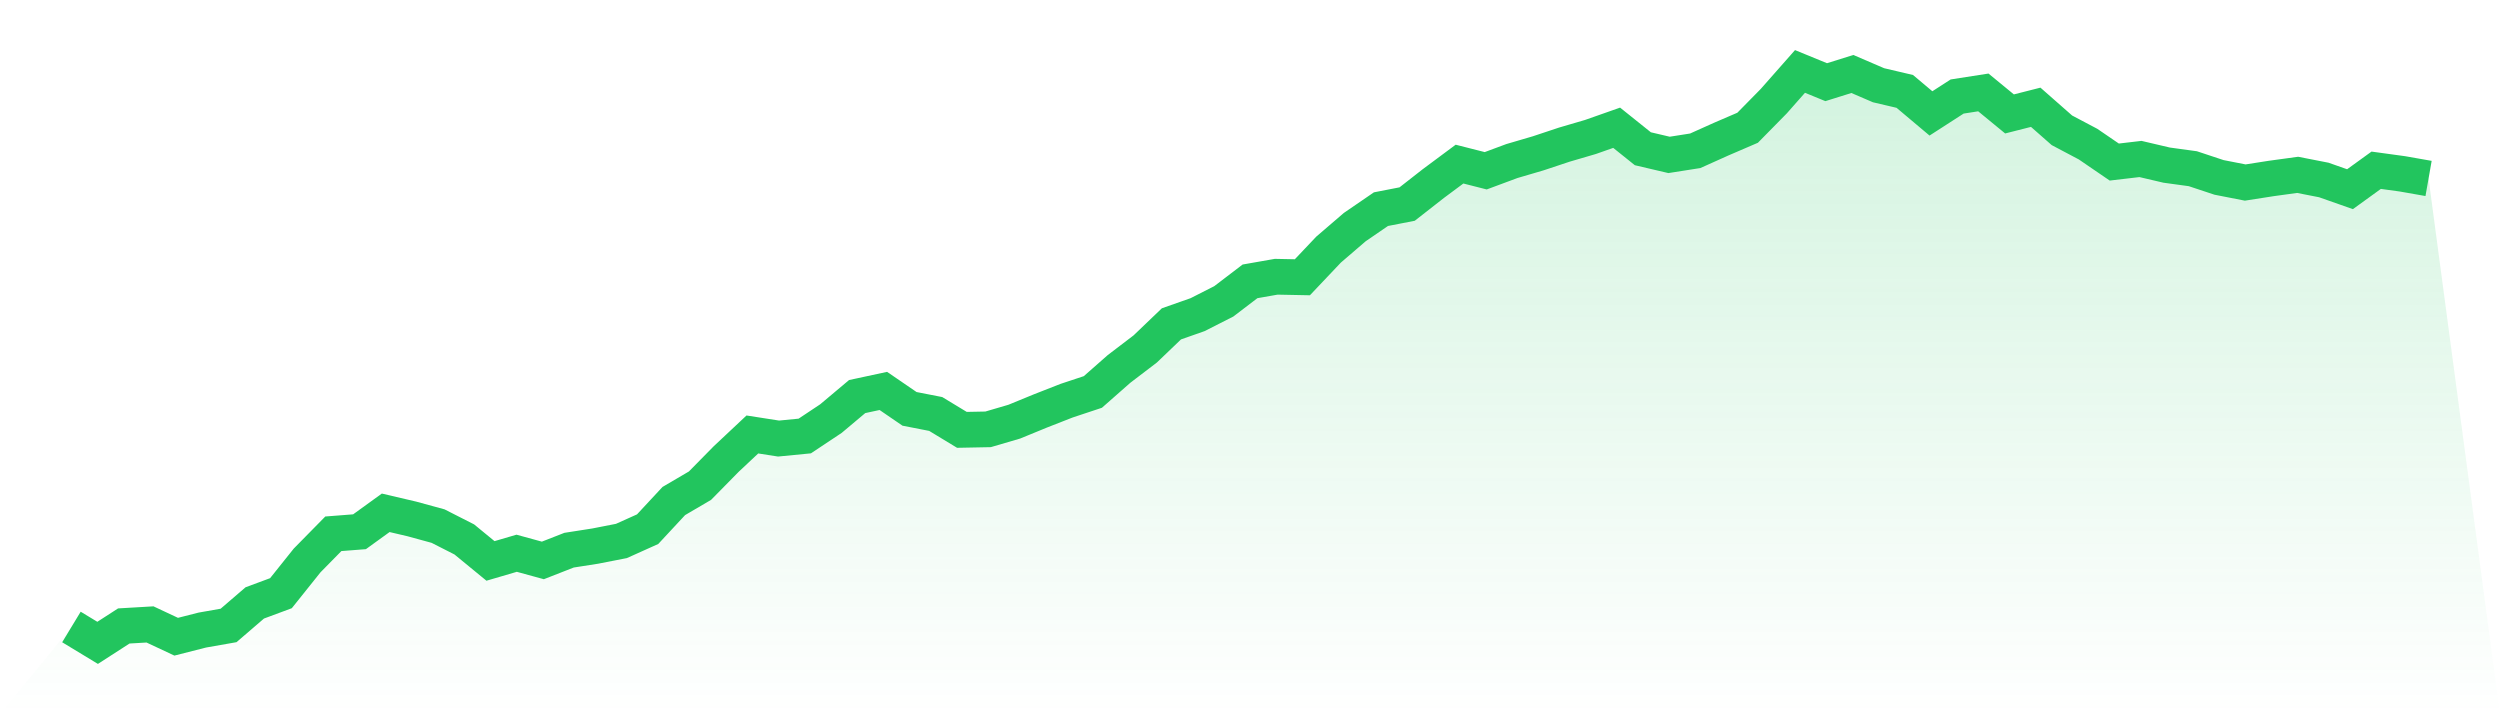
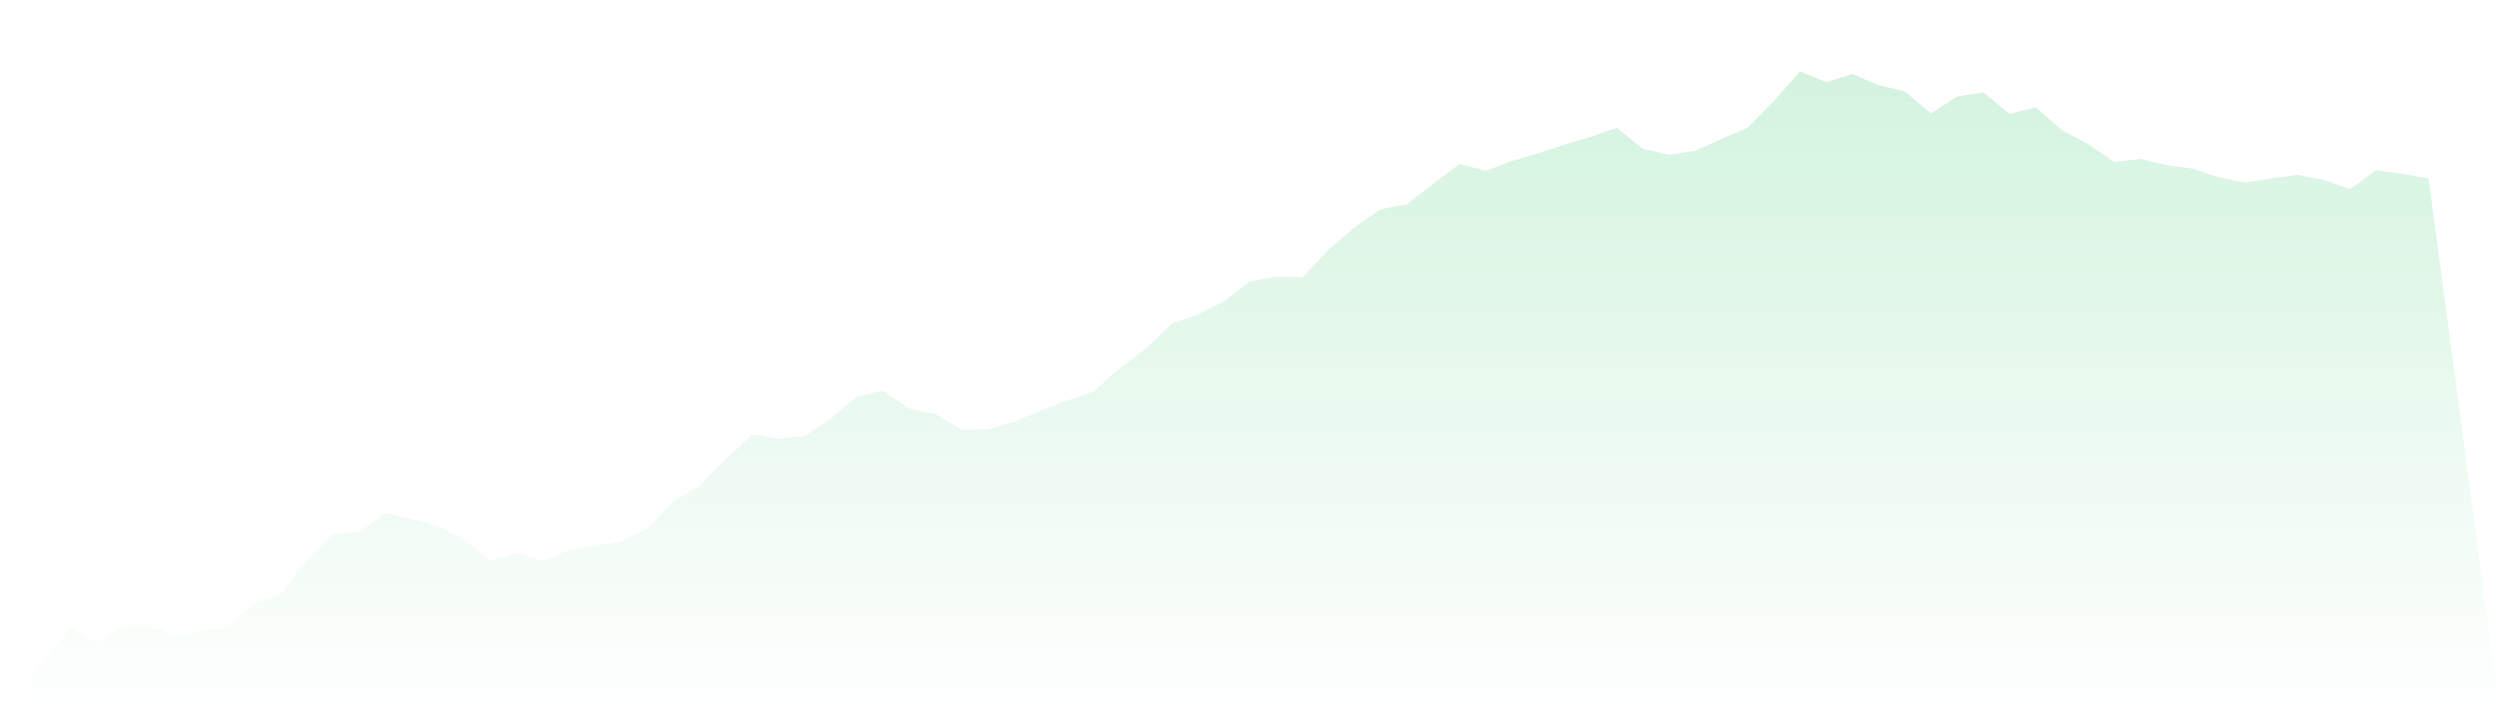
<svg xmlns="http://www.w3.org/2000/svg" viewBox="0 0 140 40">
  <defs>
    <linearGradient id="gradient" x1="0" x2="0" y1="0" y2="1">
      <stop offset="0%" stop-color="#22c55e" stop-opacity="0.2" />
      <stop offset="100%" stop-color="#22c55e" stop-opacity="0" />
    </linearGradient>
  </defs>
  <path d="M4,35.111 L4,35.111 L5.467,36 L6.933,35.054 L8.4,34.968 L9.867,35.656 L11.333,35.283 L12.8,35.025 L14.267,33.763 L15.733,33.219 L17.2,31.384 L18.667,29.892 L20.133,29.778 L21.6,28.717 L23.067,29.061 L24.533,29.462 L26,30.208 L27.467,31.412 L28.933,30.982 L30.4,31.384 L31.867,30.81 L33.333,30.581 L34.8,30.294 L36.267,29.634 L37.733,28.057 L39.2,27.197 L40.667,25.706 L42.133,24.33 L43.6,24.559 L45.067,24.416 L46.533,23.441 L48,22.208 L49.467,21.892 L50.933,22.896 L52.4,23.183 L53.867,24.072 L55.333,24.043 L56.8,23.613 L58.267,23.011 L59.733,22.437 L61.2,21.95 L62.667,20.659 L64.133,19.541 L65.6,18.136 L67.067,17.62 L68.533,16.875 L70,15.756 L71.467,15.498 L72.933,15.527 L74.4,13.978 L75.867,12.717 L77.333,11.713 L78.8,11.427 L80.267,10.28 L81.733,9.19 L83.2,9.563 L84.667,9.018 L86.133,8.588 L87.6,8.1 L89.067,7.67 L90.533,7.154 L92,8.33 L93.467,8.674 L94.933,8.444 L96.4,7.785 L97.867,7.154 L99.333,5.663 L100.8,4 L102.267,4.602 L103.733,4.143 L105.2,4.774 L106.667,5.118 L108.133,6.351 L109.6,5.405 L111.067,5.176 L112.533,6.38 L114,6.007 L115.467,7.297 L116.933,8.072 L118.4,9.075 L119.867,8.903 L121.333,9.247 L122.8,9.448 L124.267,9.935 L125.733,10.222 L127.2,9.993 L128.667,9.792 L130.133,10.079 L131.6,10.595 L133.067,9.534 L134.533,9.735 L136,9.993 L140,40 L0,40 z" fill="url(#gradient)" />
-   <path d="M4,35.111 L4,35.111 L5.467,36 L6.933,35.054 L8.4,34.968 L9.867,35.656 L11.333,35.283 L12.8,35.025 L14.267,33.763 L15.733,33.219 L17.2,31.384 L18.667,29.892 L20.133,29.778 L21.6,28.717 L23.067,29.061 L24.533,29.462 L26,30.208 L27.467,31.412 L28.933,30.982 L30.4,31.384 L31.867,30.81 L33.333,30.581 L34.8,30.294 L36.267,29.634 L37.733,28.057 L39.2,27.197 L40.667,25.706 L42.133,24.33 L43.6,24.559 L45.067,24.416 L46.533,23.441 L48,22.208 L49.467,21.892 L50.933,22.896 L52.4,23.183 L53.867,24.072 L55.333,24.043 L56.8,23.613 L58.267,23.011 L59.733,22.437 L61.2,21.95 L62.667,20.659 L64.133,19.541 L65.6,18.136 L67.067,17.62 L68.533,16.875 L70,15.756 L71.467,15.498 L72.933,15.527 L74.4,13.978 L75.867,12.717 L77.333,11.713 L78.8,11.427 L80.267,10.28 L81.733,9.19 L83.2,9.563 L84.667,9.018 L86.133,8.588 L87.6,8.1 L89.067,7.67 L90.533,7.154 L92,8.33 L93.467,8.674 L94.933,8.444 L96.4,7.785 L97.867,7.154 L99.333,5.663 L100.8,4 L102.267,4.602 L103.733,4.143 L105.2,4.774 L106.667,5.118 L108.133,6.351 L109.6,5.405 L111.067,5.176 L112.533,6.38 L114,6.007 L115.467,7.297 L116.933,8.072 L118.4,9.075 L119.867,8.903 L121.333,9.247 L122.8,9.448 L124.267,9.935 L125.733,10.222 L127.2,9.993 L128.667,9.792 L130.133,10.079 L131.6,10.595 L133.067,9.534 L134.533,9.735 L136,9.993" fill="none" stroke="#22c55e" stroke-width="2" />
</svg>